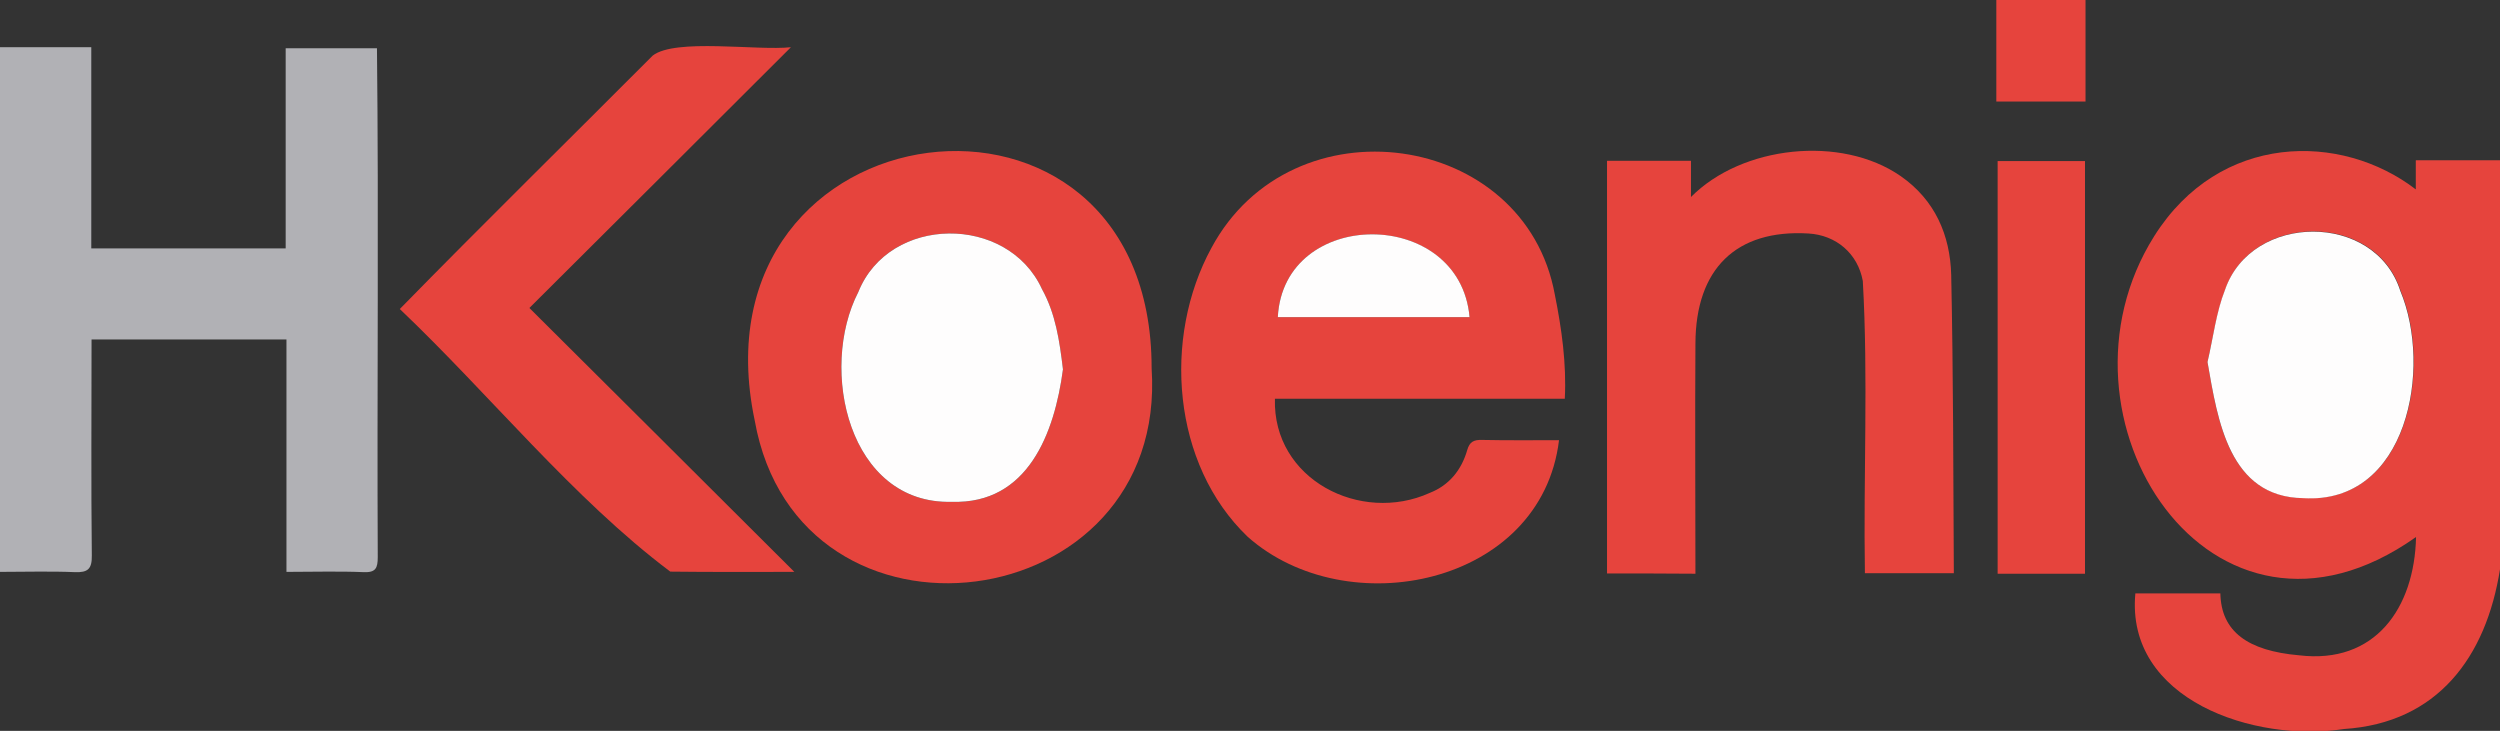
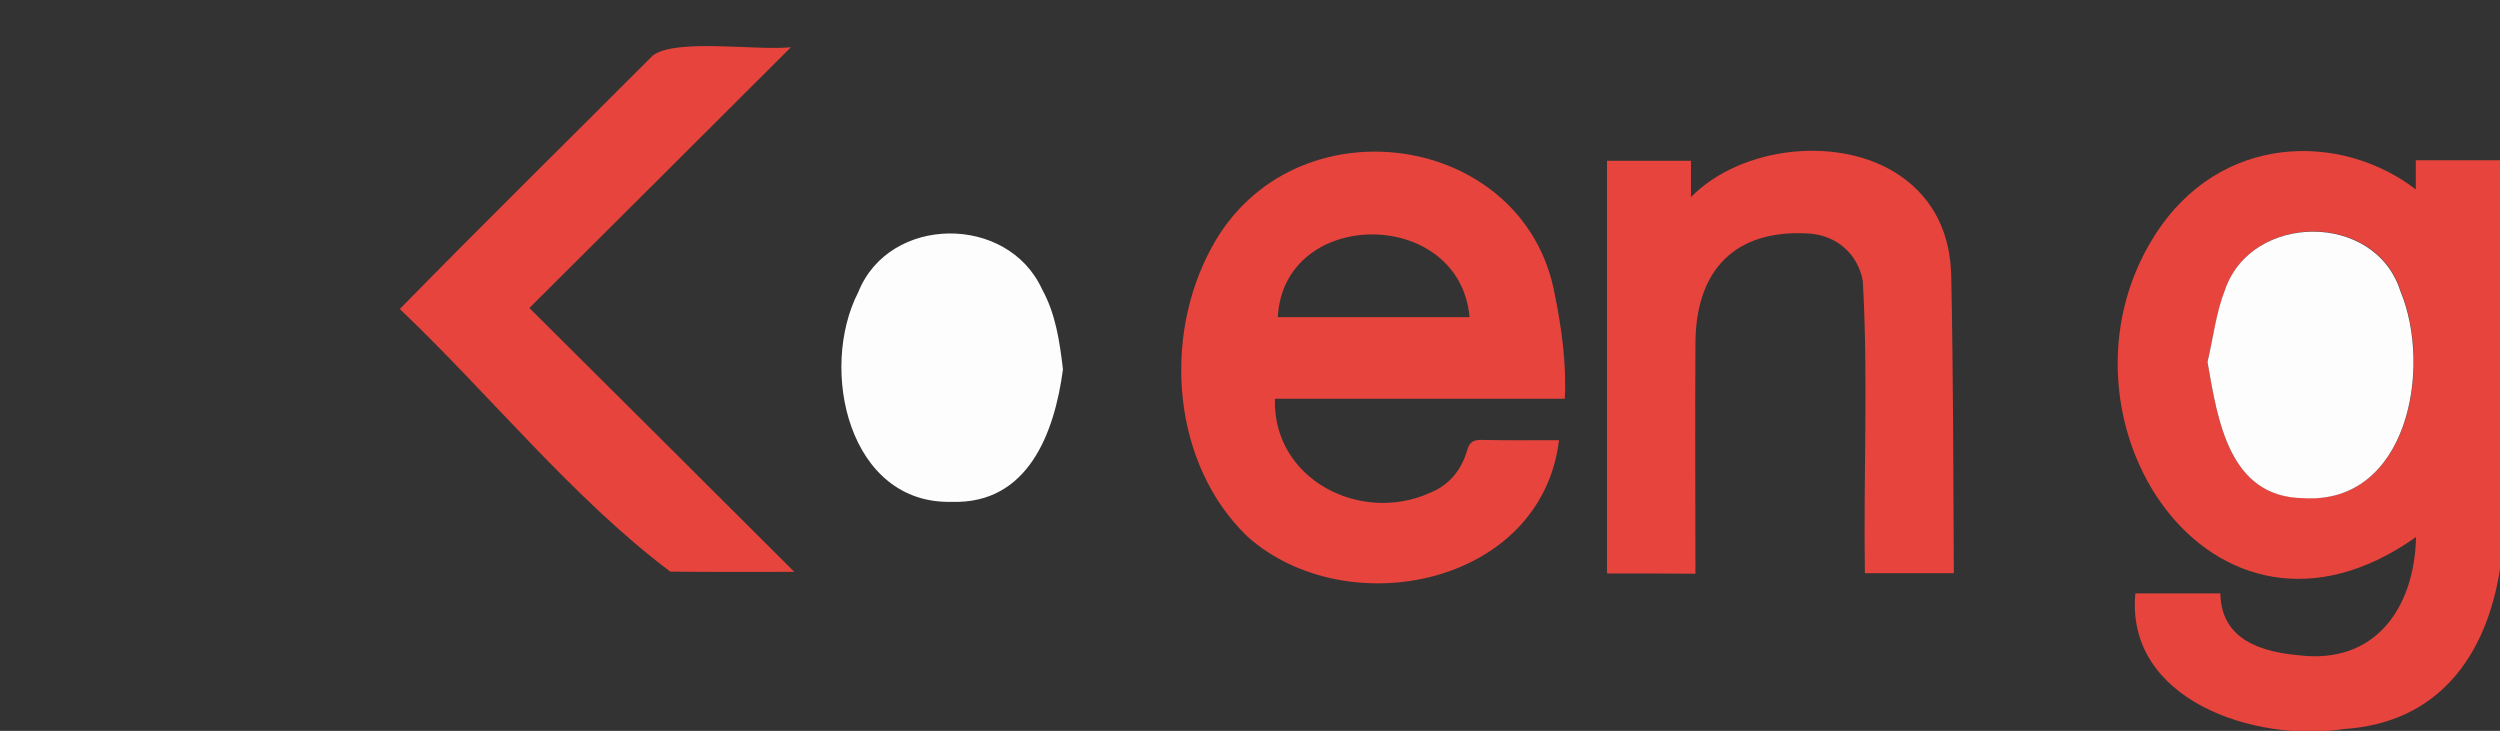
<svg xmlns="http://www.w3.org/2000/svg" enable-background="new 0 0 953 278.6" viewBox="0 0 953 278.6">
  <rect x="0" y="0" width="953" height="278.6" fill="#333333" stroke="none" />
  <path d="m953 217c-5.3 33.5-23.8 58.6-59.5 60.9-34.1 5.3-83.3-11.1-79.5-51.7h32.4c.3 14.6 10.5 21.9 30 23.6 29 3.5 44-18 44.6-45.1-78.1 55.4-143.3-45.7-99.8-114.7 24.9-39.5 71.2-39.7 99.7-17.8 0-3.4 0-6.8 0-11.1h32.1zm-111.5-79c3.9 22.3 8.1 51.5 36.6 51.8 39.8 2.5 49.3-49.5 37-79-9.7-30.3-56.7-29.8-66.8-.5-3.4 8.7-4.6 18.3-6.8 27.7z" fill="#e6443d" />
-   <path d="m0 18h34.8v76.7h74.1c0-25.5 0-50.7 0-76.3h34.8c.7 64.7 0 129.4.3 194 0 4.2-.8 5.9-5.4 5.7-9.6-.4-19.3-.1-29.4-.1 0-29.7 0-58.9 0-88.6-24.9 0-49.3 0-74.3 0 0 27.5-.2 54.9.1 82.3.1 5.2-1.5 6.6-6.5 6.4-9.5-.4-19-.1-28.5-.1 0-66.7 0-133.3 0-200z" fill="#b1b1b5" />
  <g fill="#e6443d">
-     <path d="m795 0v38.7c-11.1 0-22.1 0-34 0 0-12.9 0-25.8 0-38.7z" />
    <path d="m594.3 167.8c-6.7 55.4-80.9 70.4-118.7 36.8-28.8-27.6-32.5-75.8-13.8-110.1 30.7-57.2 119.5-44.7 130.9 17.8 2.6 12.9 4.5 26.4 3.8 39.7-36.9 0-73.3 0-110.5 0-.9 30.8 32.7 47.8 59 35.9 7.4-2.9 12.1-8.7 14.3-16.3.9-3.2 2.5-4 5.7-3.9 9.5.2 19.2.1 29.3.1zm-34.1-46.9c-3.8-42.1-70.9-42-73.1 0z" />
-     <path d="m439 140.4c6.4 96-134.6 114-151.3 19.9-25.6-121.5 151.4-144 151.3-19.9zm-33.8.4c-1.3-10.9-2.8-21.2-8-30.6-13.1-28.6-58.2-28.3-70 1.1-15.2 29.5-3.7 81.1 35.7 80 29 .9 39.1-26.3 42.3-50.5z" />
    <path d="m612.6 218.6c0-52.5 0-104.7 0-157.3h32v13.8c19.4-19.6 57.2-23.7 79.9-8 13.1 9.1 18.9 22.5 19.3 37.7.8 37.9.8 75.8 1 113.7-11.4 0-22.5 0-33.9 0-.6-37.1 1.3-74.4-.8-111.4-1.9-10.4-10.1-17.5-20.8-18.1-27.4-1.6-42.9 13.4-43 41.9-.2 29.3 0 58.4 0 87.8-11.3-.1-22.2-.1-33.7-.1z" />
    <path d="m201.8 117.4c34.1 33.9 67.1 66.8 101 100.6-16.3 0-31.1.1-47.3-.1-37.2-28-68.8-67.5-103.1-100.1 31.8-32.5 64.3-64.4 96.4-96.6 8.6-6.7 39.8-1.8 52.7-3.2-33 33-65.9 65.7-99.7 99.4z" />
-     <path d="m794.8 218.7c-11.2 0-22.1 0-33.3 0 0-52.5 0-104.7 0-157.3h33.3z" />
  </g>
  <g fill="#fefdfd">
    <path d="m841.5 138c2.2-9.4 3.3-19 6.7-27.6 10.1-29.3 57.1-29.8 66.8.5 12.3 29.4 2.8 81.5-37 79-28.3-.4-32.6-29.6-36.5-51.9z" />
-     <path d="m560.2 120.9c-24.5 0-48.8 0-73.1 0 2.2-42.1 69.4-42.1 73.1 0z" />
    <path d="m405.2 140.8c-3.2 24.2-13.3 51.4-42.3 50.5-39.4 1.1-50.9-50.5-35.7-80 11.8-29.4 56.9-29.7 70-1.1 5.2 9.4 6.7 19.7 8 30.6z" />
  </g>
</svg>